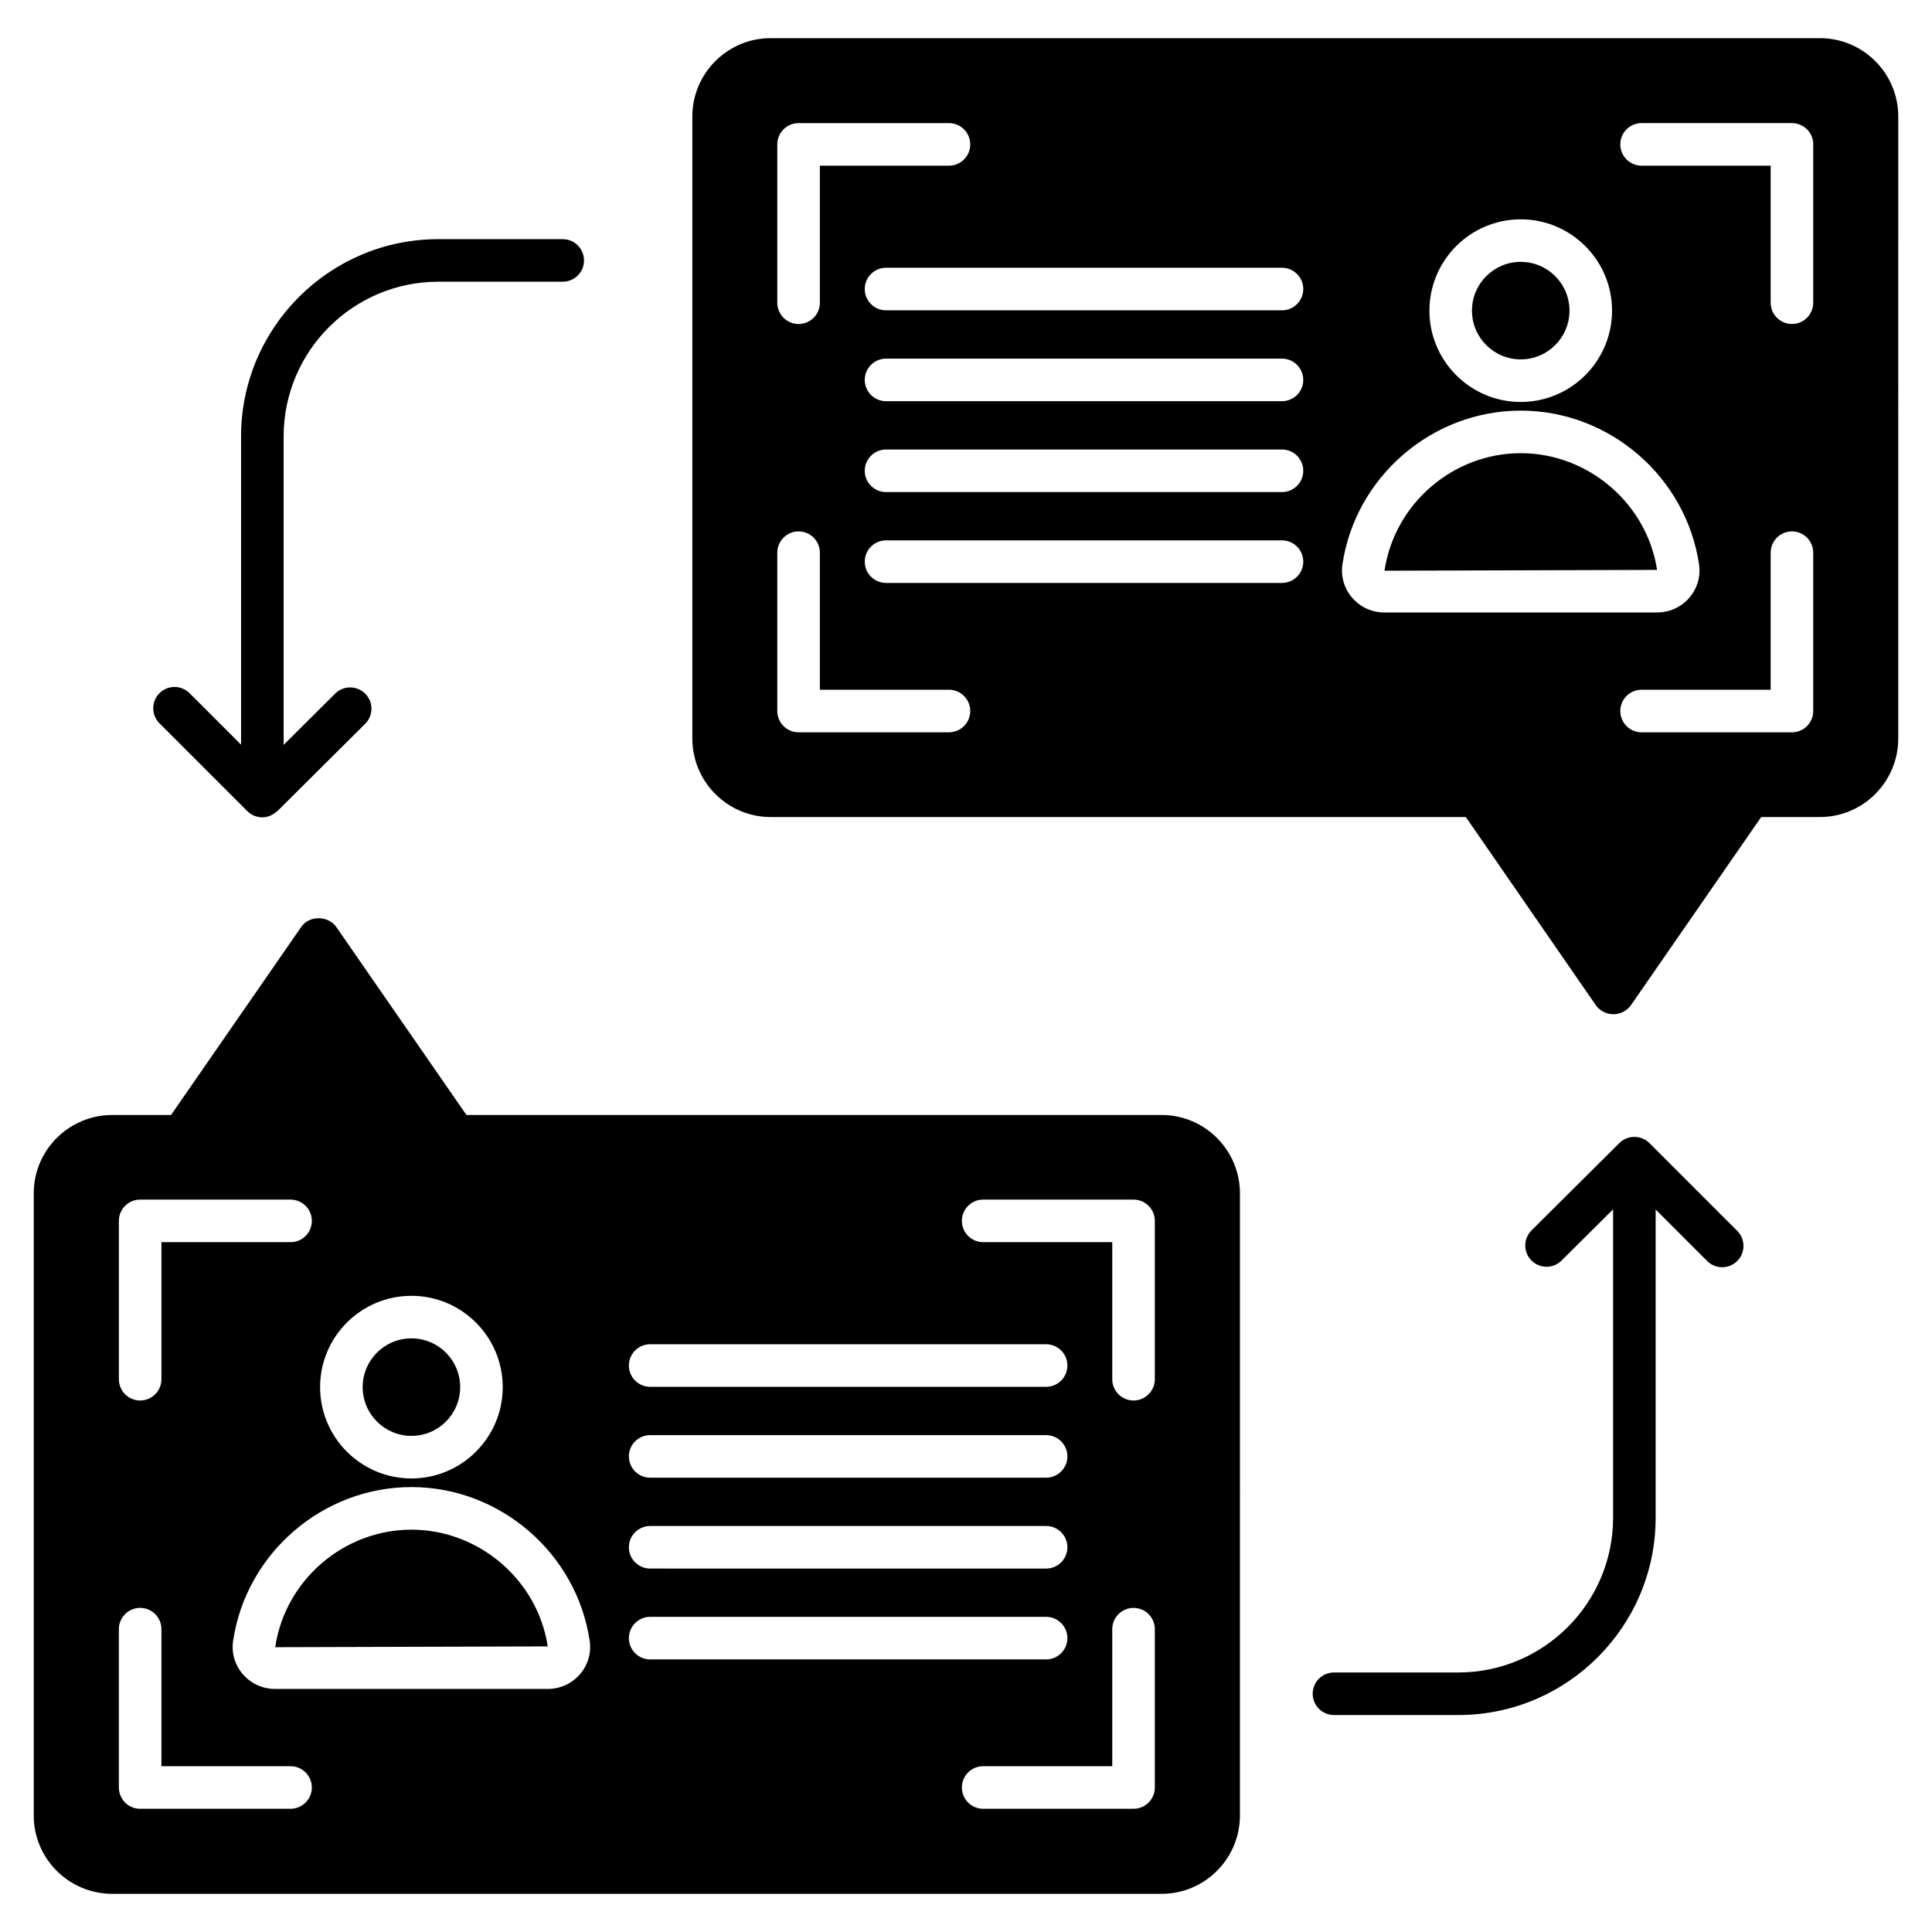
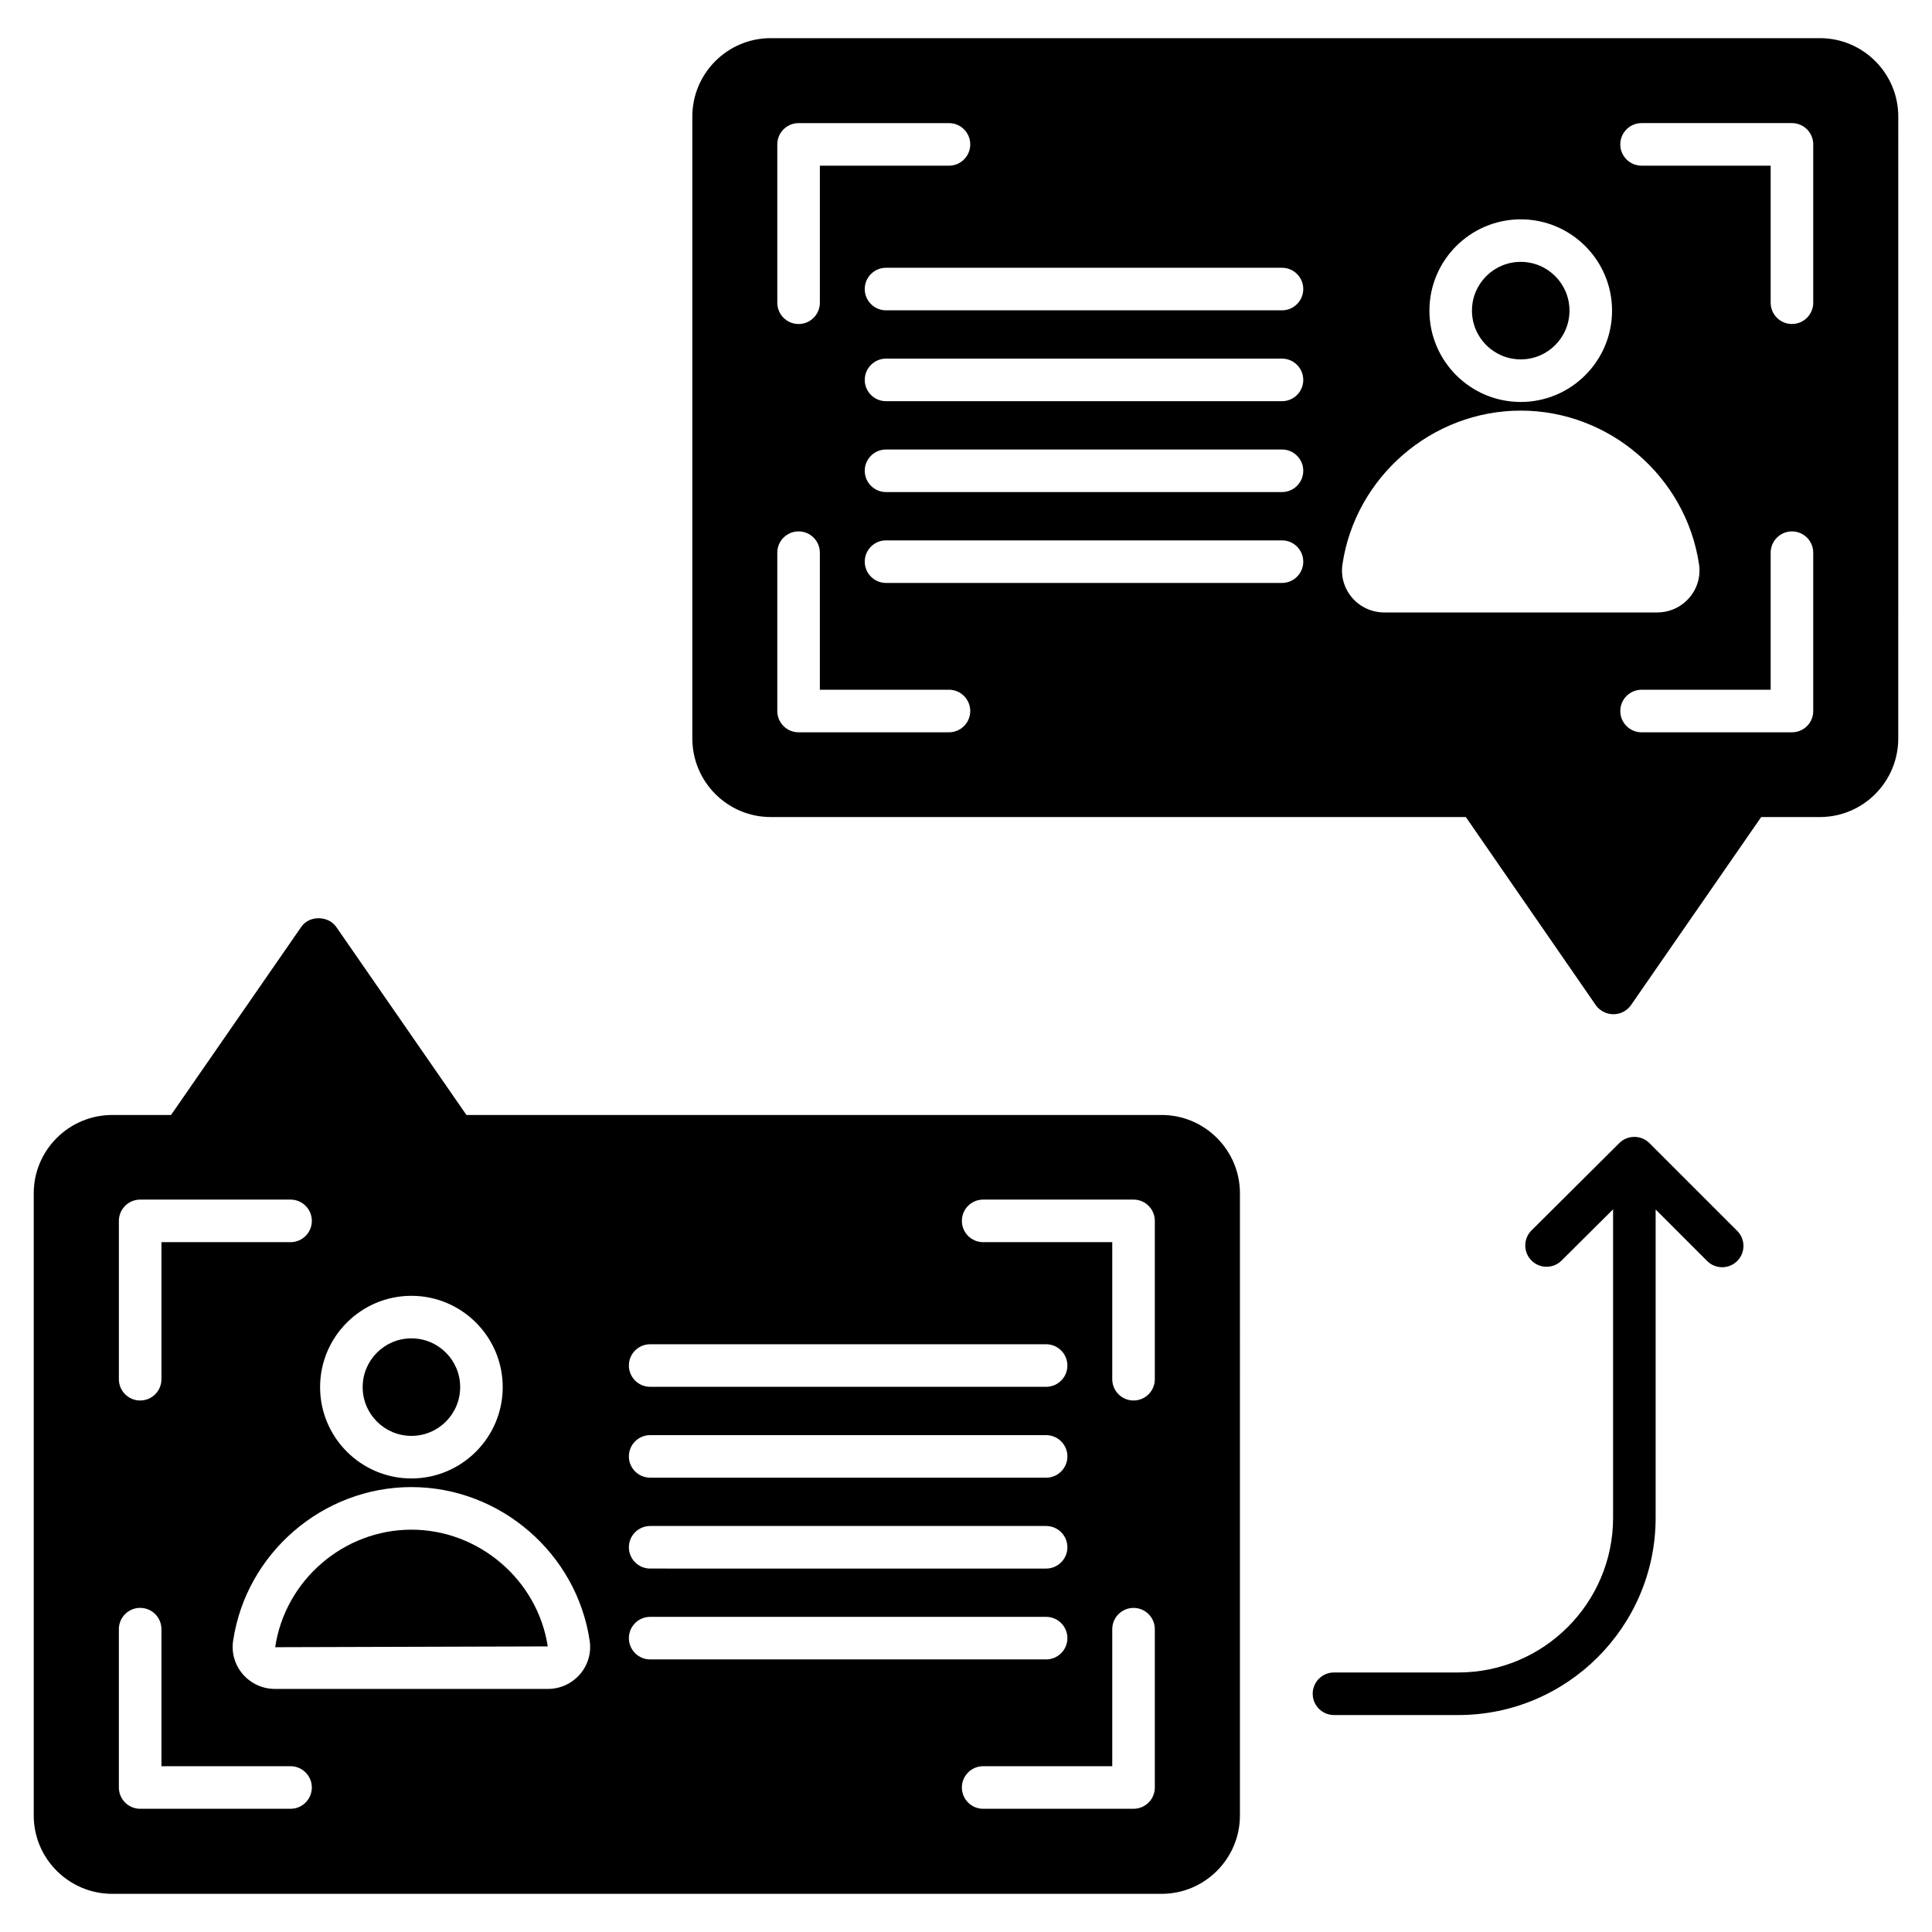
<svg xmlns="http://www.w3.org/2000/svg" fill="#000000" width="800px" height="800px" version="1.1" viewBox="144 144 512 512">
  <g>
    <path d="m559.93 226.32c0 7.137-5.785 12.922-12.922 12.922s-12.922-5.785-12.922-12.922 5.785-12.922 12.922-12.922 12.922 5.785 12.922 12.922" />
-     <path d="m547.01 264.1c-17.949 0-33.473 13.387-36.102 31.145l72.234-0.215c-2.672-17.547-18.191-30.93-36.133-30.93z" />
    <path d="m626.3 154.11h-278.07c-11.43 0-20.754 9.324-20.754 20.754v164.83c0 11.504 9.324 20.828 20.754 20.828h184.23l34.441 49.855c1.055 1.504 2.859 2.406 4.66 2.406 1.879 0 3.609-0.902 4.66-2.406l34.516-49.855h15.566c11.43 0 20.754-9.324 20.754-20.828l0.004-164.83c0-11.43-9.324-20.754-20.754-20.754zm-79.289 48.016c13.344 0 24.199 10.855 24.199 24.199s-10.855 24.199-24.199 24.199-24.199-10.855-24.199-24.199 10.855-24.199 24.199-24.199zm-197.02-19.859c0-3.113 2.527-5.641 5.641-5.641h39.852c3.113 0 5.641 2.527 5.641 5.641s-2.527 5.641-5.641 5.641h-34.211v36.32c0 3.113-2.527 5.641-5.641 5.641-3.113 0-5.641-2.527-5.641-5.641zm45.492 155.8h-39.852c-3.113 0-5.641-2.527-5.641-5.641v-41.961c0-3.113 2.527-5.641 5.641-5.641 3.113 0 5.641 2.527 5.641 5.641v36.32h34.211c3.113 0 5.641 2.527 5.641 5.641 0 3.117-2.527 5.641-5.641 5.641zm88.254-39.582h-104.93c-3.113 0-5.641-2.527-5.641-5.641 0-3.113 2.527-5.641 5.641-5.641h104.93c3.113 0 5.641 2.527 5.641 5.641 0 3.113-2.527 5.641-5.641 5.641zm0-24.082h-104.93c-3.113 0-5.641-2.527-5.641-5.641s2.527-5.641 5.641-5.641h104.93c3.113 0 5.641 2.527 5.641 5.641s-2.527 5.641-5.641 5.641zm0-24.082h-104.93c-3.113 0-5.641-2.527-5.641-5.641 0-3.113 2.527-5.641 5.641-5.641h104.93c3.113 0 5.641 2.527 5.641 5.641 0 3.113-2.527 5.641-5.641 5.641zm0-24.082h-104.93c-3.113 0-5.641-2.527-5.641-5.641 0-3.113 2.527-5.641 5.641-5.641h104.93c3.113 0 5.641 2.527 5.641 5.641 0 3.113-2.527 5.641-5.641 5.641zm27.09 80.066c-3.262 0-6.356-1.422-8.492-3.894-2.109-2.445-3.047-5.656-2.578-8.824 3.438-23.242 23.75-40.77 47.254-40.77 23.496 0 43.809 17.527 47.254 40.77 0.469 3.164-0.469 6.379-2.578 8.82-2.137 2.477-5.231 3.898-8.496 3.898zm113.7 26.125c0 3.113-2.527 5.641-5.641 5.641h-39.852c-3.113 0-5.641-2.527-5.641-5.641 0-3.113 2.527-5.641 5.641-5.641h34.211v-36.32c0-3.113 2.527-5.641 5.641-5.641s5.641 2.527 5.641 5.641zm0-108.21c0 3.113-2.527 5.641-5.641 5.641s-5.641-2.527-5.641-5.641v-36.316h-34.211c-3.113 0-5.641-2.527-5.641-5.641s2.527-5.641 5.641-5.641h39.852c3.113 0 5.641 2.527 5.641 5.641z" />
    <path d="m265.95 511.6c0 7.137-5.785 12.922-12.918 12.922-7.137 0-12.922-5.785-12.922-12.922 0-7.137 5.785-12.922 12.922-12.922 7.133 0 12.918 5.785 12.918 12.922" />
    <path d="m253.03 549.38c-17.949 0-33.473 13.387-36.102 31.145l72.23-0.211c-2.672-17.551-18.184-30.93-36.129-30.934z" />
    <path d="m451.84 439.48h-184.23l-34.516-49.855c-2.106-3.008-7.144-3.082-9.25 0l-34.516 49.855h-15.559c-11.504 0-20.828 9.324-20.828 20.754v164.9c0 11.43 9.324 20.754 20.828 20.754h278.07c11.43 0 20.754-9.324 20.754-20.754l0.004-164.9c0-11.43-9.324-20.754-20.758-20.754zm-135.54 60.762h104.93c3.113 0 5.641 2.527 5.641 5.641 0 3.113-2.527 5.641-5.641 5.641l-104.93-0.004c-3.113 0-5.641-2.527-5.641-5.641s2.523-5.637 5.641-5.637zm0 24.082h104.93c3.113 0 5.641 2.527 5.641 5.641 0 3.113-2.527 5.641-5.641 5.641l-104.93-0.004c-3.113 0-5.641-2.527-5.641-5.641 0-3.109 2.523-5.637 5.641-5.637zm0 24.082h104.93c3.113 0 5.641 2.527 5.641 5.641s-2.527 5.641-5.641 5.641l-104.93-0.004c-3.113 0-5.641-2.527-5.641-5.641 0-3.109 2.523-5.637 5.641-5.637zm-63.273-61c13.344 0 24.199 10.855 24.199 24.199s-10.855 24.199-24.199 24.199-24.199-10.855-24.199-24.199c-0.004-13.344 10.855-24.199 24.199-24.199zm-77.523-19.859c0-3.113 2.527-5.641 5.641-5.641h39.855c3.113 0 5.641 2.527 5.641 5.641s-2.527 5.641-5.641 5.641h-34.215v36.32c0 3.113-2.527 5.641-5.641 5.641-3.113 0-5.641-2.527-5.641-5.641zm45.492 155.8h-39.855c-3.113 0-5.641-2.527-5.641-5.641v-41.961c0-3.113 2.527-5.641 5.641-5.641s5.641 2.527 5.641 5.641v36.32h34.215c3.113 0 5.641 2.527 5.641 5.641s-2.527 5.641-5.641 5.641zm76.703-35.656c-2.137 2.477-5.231 3.894-8.492 3.894l-72.363-0.004c-3.262 0-6.359-1.422-8.492-3.894-2.109-2.441-3.047-5.656-2.578-8.824 3.438-23.242 23.75-40.77 47.254-40.77 23.5 0.004 43.812 17.531 47.25 40.77 0.469 3.168-0.473 6.383-2.578 8.828zm12.961-9.566c0-3.113 2.527-5.641 5.641-5.641h104.93c3.113 0 5.641 2.527 5.641 5.641s-2.527 5.641-5.641 5.641h-104.93c-3.117 0-5.641-2.527-5.641-5.641zm139.38 39.582c0 3.113-2.527 5.641-5.641 5.641h-39.852c-3.113 0-5.641-2.527-5.641-5.641s2.527-5.641 5.641-5.641h34.211v-36.312c0-3.113 2.527-5.641 5.641-5.641s5.641 2.527 5.641 5.641zm0-108.2c0 3.113-2.527 5.641-5.641 5.641s-5.641-2.527-5.641-5.641v-36.32h-34.211c-3.113 0-5.641-2.527-5.641-5.641s2.527-5.641 5.641-5.641h39.852c3.113 0 5.641 2.527 5.641 5.641z" />
    <path d="m581.11 446.93c-2.25-2.25-5.871-2.117-7.965-0.012l-23.27 23.145c-2.211 2.195-2.219 5.769-0.023 7.977 2.199 2.211 5.777 2.219 7.977 0.023l13.656-13.582v81.738c0 22.609-18.395 41.004-41.004 41.004h-32.961c-3.113 0-5.641 2.527-5.641 5.641 0 3.113 2.527 5.641 5.641 5.641h32.957c28.828 0 52.285-23.453 52.285-52.285v-81.688l13.645 13.645c2.203 2.203 5.773 2.203 7.977 0 2.203-2.203 2.203-5.773 0-7.977z" />
-     <path d="m209.54 358.95c1.961 1.961 5.234 2.356 7.68 0.199 0.086-0.078 0.199-0.105 0.285-0.188l23.27-23.145c2.211-2.195 2.219-5.769 0.023-7.977-2.199-2.215-5.777-2.215-7.977-0.023l-13.656 13.582v-81.738c0-22.609 18.395-41.004 41.004-41.004h32.957c3.113 0 5.641-2.527 5.641-5.641s-2.527-5.641-5.641-5.641h-32.957c-28.828 0-52.285 23.453-52.285 52.285v81.688l-13.645-13.645c-2.203-2.203-5.773-2.203-7.977 0-2.203 2.203-2.203 5.773 0 7.977z" />
  </g>
</svg>